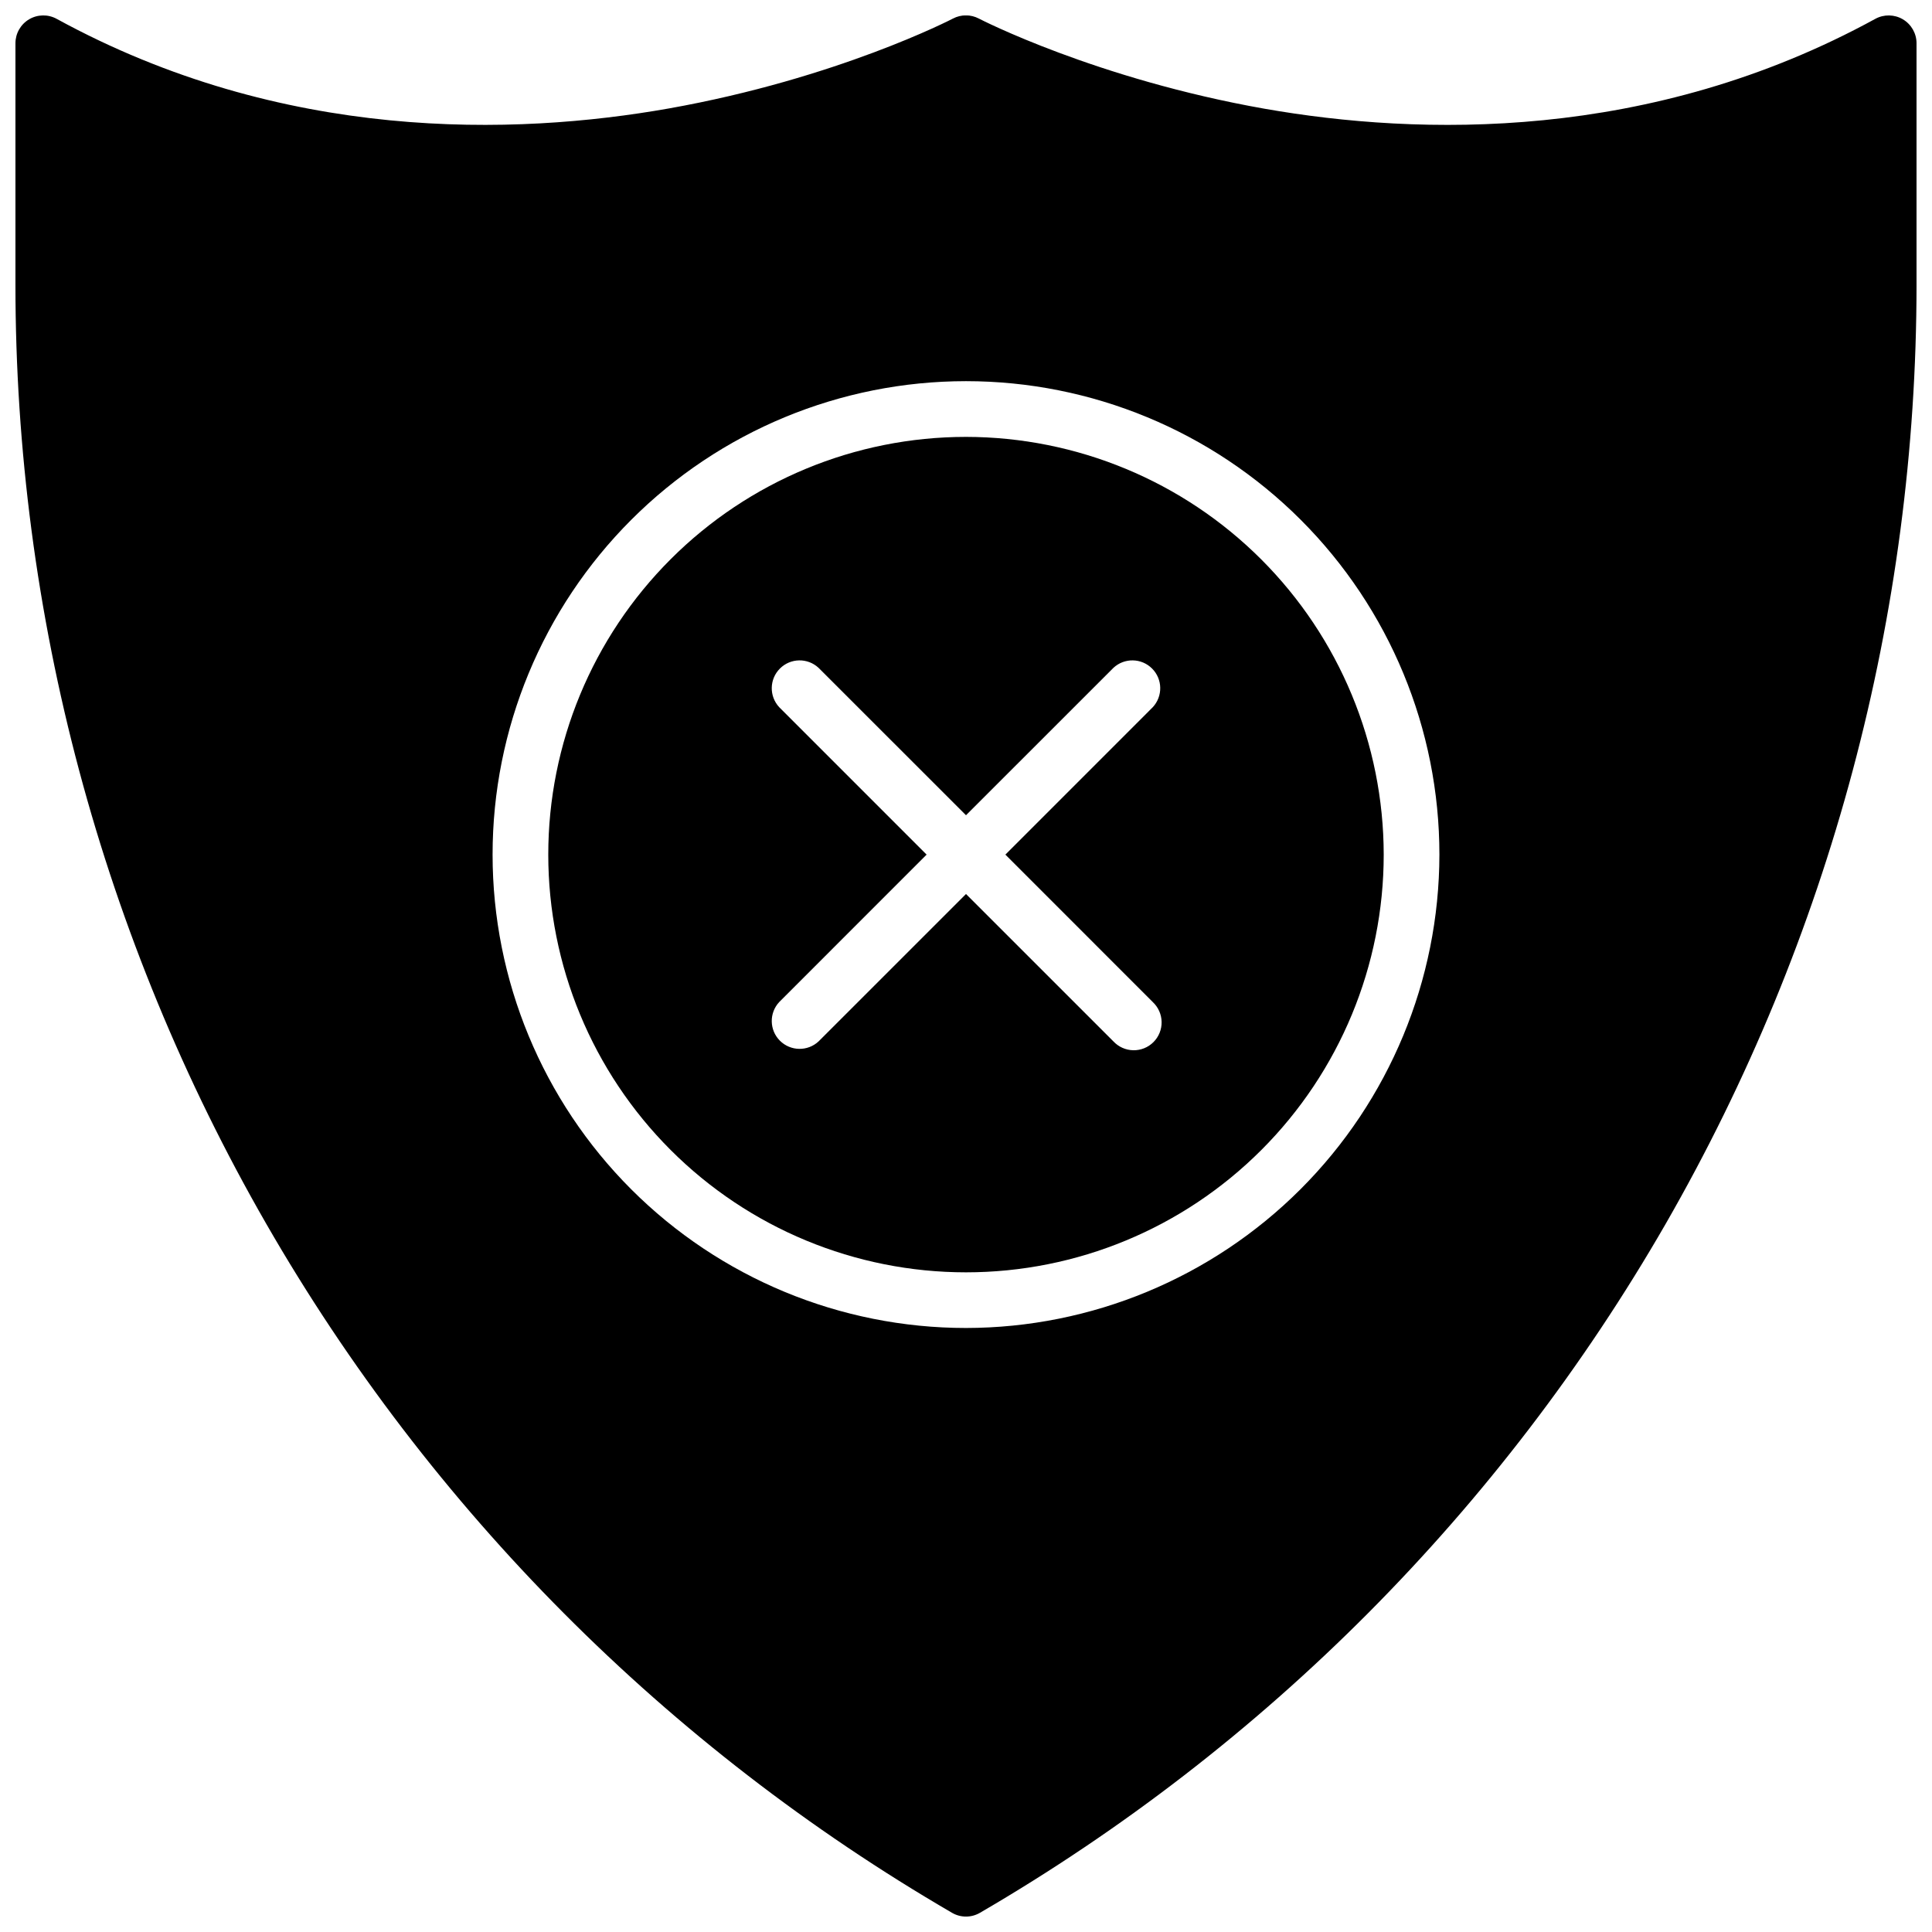
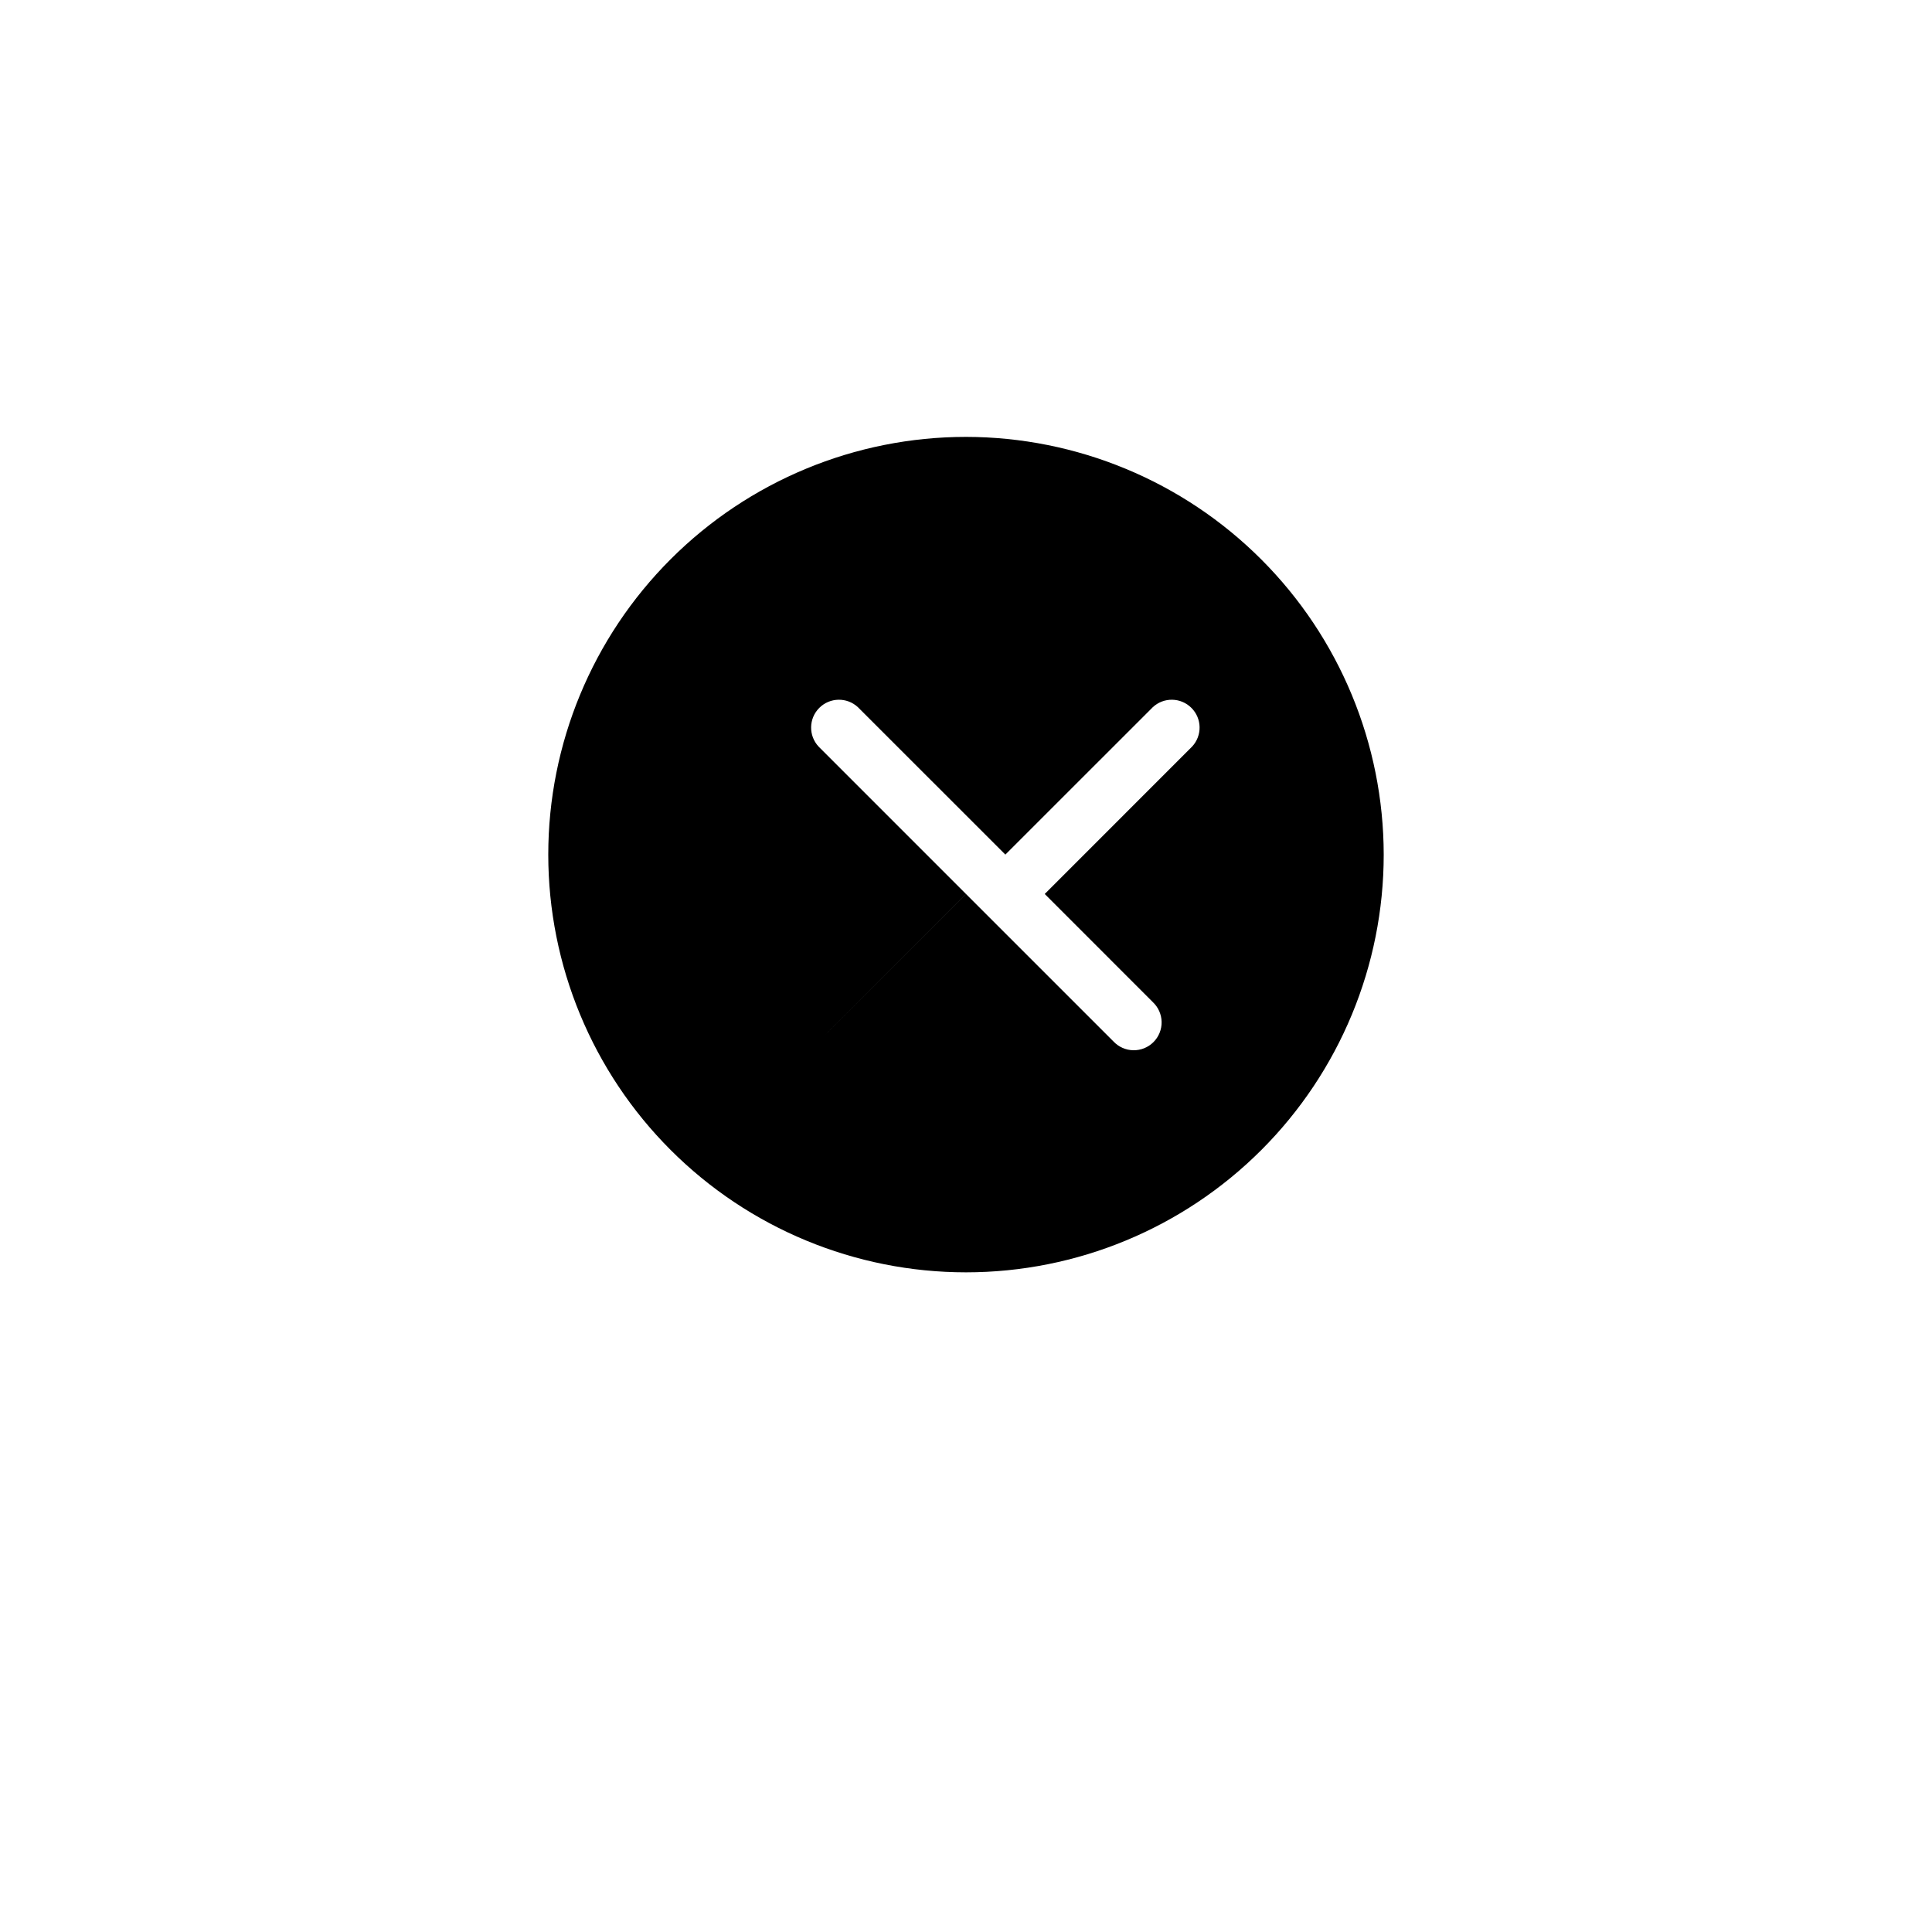
<svg xmlns="http://www.w3.org/2000/svg" width="800px" height="800px" version="1.1" viewBox="144 144 512 512">
  <defs>
    <clipPath id="a">
-       <path d="m148.09 148.09h503.81v503.81h-503.81z" />
-     </clipPath>
+       </clipPath>
  </defs>
-   <path d="m400 259.78c-29.359 0-57.52 11.664-78.277 32.426-20.762 20.758-32.426 48.914-32.426 78.273 0 29.363 11.664 57.52 32.426 78.277 20.758 20.762 48.918 32.426 78.277 32.426s57.516-11.664 78.277-32.426c20.758-20.758 32.422-48.914 32.422-78.277-0.035-29.348-11.707-57.484-32.461-78.238-20.754-20.754-48.891-32.426-78.238-32.461zm49.496 149.77h-0.004c1.465 1.367 2.312 3.266 2.348 5.269s-0.742 3.934-2.16 5.348c-1.414 1.418-3.344 2.195-5.348 2.16-2-0.035-3.902-0.883-5.269-2.348l-39.062-39.055-39.066 39.055c-2.906 2.711-7.438 2.629-10.25-0.18-2.809-2.809-2.891-7.344-0.18-10.25l39.055-39.066-39.055-39.062c-2.711-2.91-2.629-7.441 0.18-10.25 2.812-2.812 7.344-2.891 10.25-0.18l39.066 39.055 39.066-39.055h-0.004c2.91-2.711 7.441-2.633 10.25 0.18 2.812 2.809 2.891 7.34 0.18 10.25l-39.055 39.062z" />
+   <path d="m400 259.78c-29.359 0-57.52 11.664-78.277 32.426-20.762 20.758-32.426 48.914-32.426 78.273 0 29.363 11.664 57.52 32.426 78.277 20.758 20.762 48.918 32.426 78.277 32.426s57.516-11.664 78.277-32.426c20.758-20.758 32.422-48.914 32.422-78.277-0.035-29.348-11.707-57.484-32.461-78.238-20.754-20.754-48.891-32.426-78.238-32.461zm49.496 149.77h-0.004c1.465 1.367 2.312 3.266 2.348 5.269s-0.742 3.934-2.16 5.348c-1.414 1.418-3.344 2.195-5.348 2.16-2-0.035-3.902-0.883-5.269-2.348l-39.062-39.055-39.066 39.055l39.055-39.066-39.055-39.062c-2.711-2.91-2.629-7.441 0.18-10.25 2.812-2.812 7.344-2.891 10.25-0.18l39.066 39.055 39.066-39.055h-0.004c2.91-2.711 7.441-2.633 10.25 0.18 2.812 2.809 2.891 7.34 0.18 10.25l-39.055 39.062z" />
  <g clip-path="url(#a)">
    <path d="m648.28 149.12c-2.238-1.324-5.016-1.375-7.301-0.125-59.707 32.68-120.93 30.996-161.79 23.832-44.645-7.871-75.465-23.734-75.77-23.902-2.152-1.137-4.731-1.137-6.887 0-0.266 0.148-30.703 15.891-75.258 23.812-40.973 7.254-102.34 9.035-162.26-23.742-2.285-1.254-5.062-1.203-7.305 0.125-2.242 1.328-3.617 3.742-3.617 6.348v63.961c-0.008 87.352 22.91 173.18 66.465 248.89 43.555 75.719 106.22 138.68 181.73 182.59 2.293 1.34 5.125 1.34 7.418 0 75.488-43.934 138.14-106.89 181.72-182.58 43.523-75.719 66.445-161.52 66.477-248.86v-64c0-2.606-1.379-5.019-3.621-6.348zm-248.28 346.81c-33.277 0-65.188-13.219-88.715-36.746s-36.746-55.438-36.746-88.715c0-33.273 13.219-65.184 36.746-88.711 23.527-23.531 55.438-36.746 88.715-36.746 33.273 0 65.184 13.215 88.711 36.746 23.531 23.527 36.746 55.438 36.746 88.711-0.039 33.266-13.27 65.152-36.789 88.672-23.52 23.52-55.406 36.75-88.668 36.789z" />
  </g>
</svg>